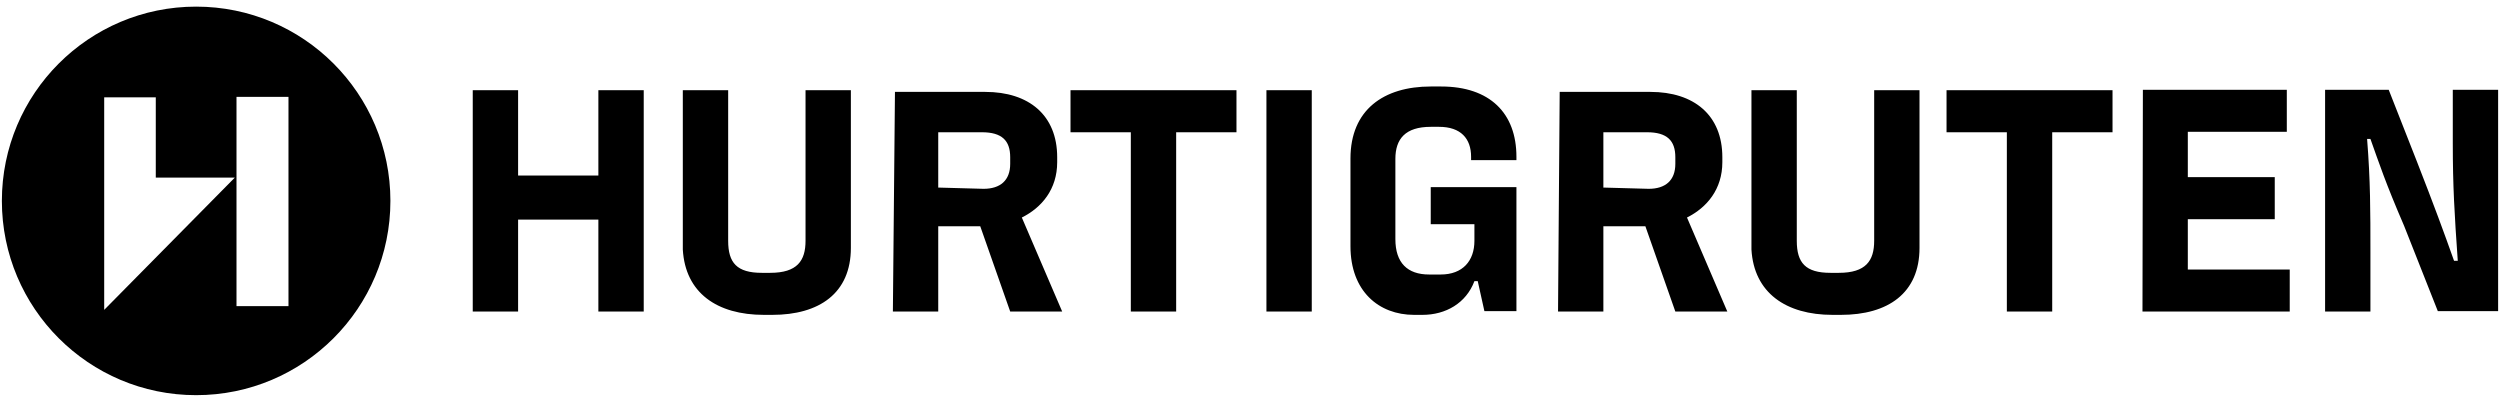
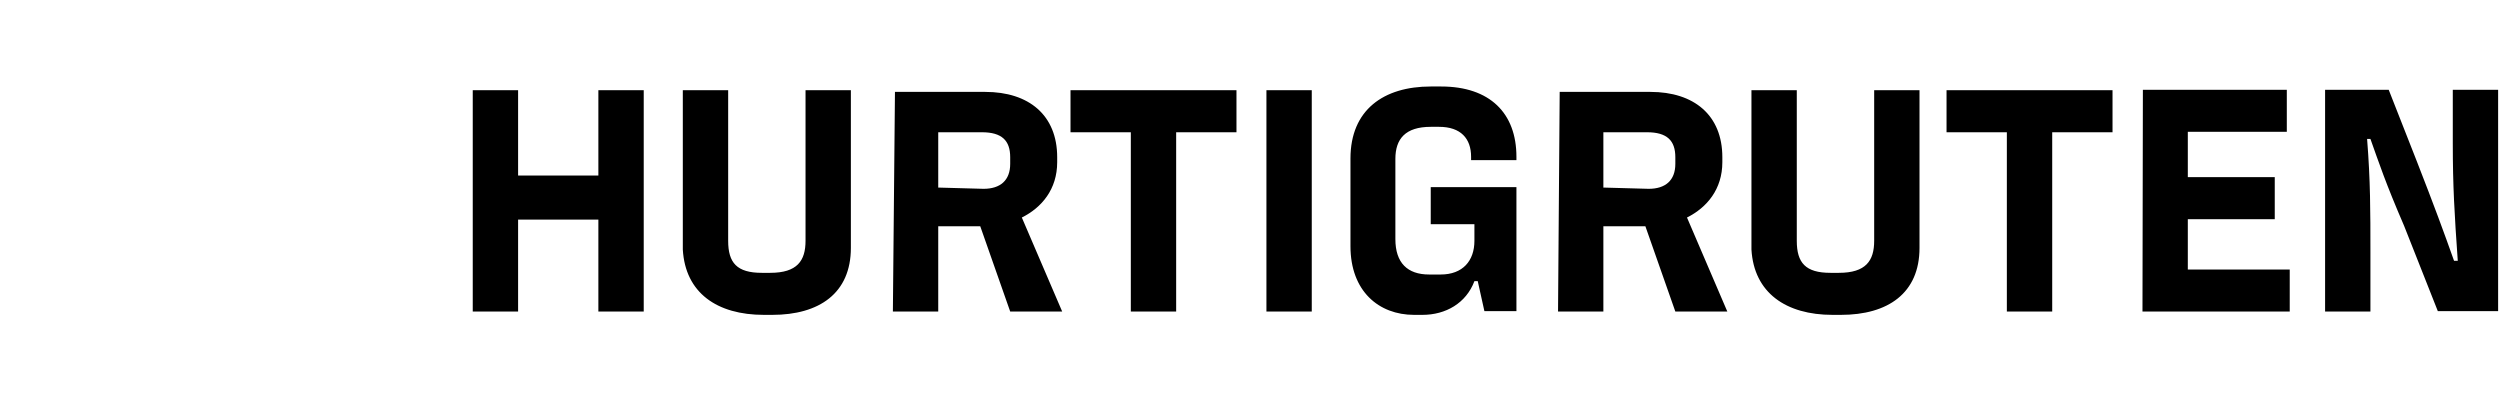
<svg xmlns="http://www.w3.org/2000/svg" width="112" height="18" viewBox="0 0 112 18" fill="none">
  <g id="Vector">
-     <path fill-rule="evenodd" clip-rule="evenodd" d="M17.49 9C17.49 13.806 13.593 17.703 8.787 17.703C3.98 17.703 0.084 13.806 0.084 9C0.084 4.193 3.98 0.297 8.787 0.297C13.593 0.297 17.49 4.193 17.49 9ZM12.924 4.341H10.595V13.714H12.924V4.341ZM10.52 7.956L4.668 13.882V4.359H6.979V7.956H10.52Z" fill="black" />
    <path d="M95.983 13.957H102.58V12.074H98.014V9.82H101.909V7.937H98.014V5.906H102.449V4.024H96.001L95.983 13.957ZM89.907 13.957H91.939V5.925H94.641V4.042H87.205V5.925H89.907V13.957ZM82.099 14.106H82.472C84.578 14.106 85.994 13.137 85.994 11.105V4.042H83.963V10.789C83.963 11.683 83.59 12.223 82.379 12.223H82.006C80.888 12.223 80.496 11.776 80.496 10.789V4.042H78.465V11.18C78.577 13.118 80.012 14.106 82.099 14.106ZM71.831 8.403V5.925H73.788C74.682 5.925 75.055 6.297 75.055 7.043V7.341C75.055 8.086 74.608 8.459 73.862 8.459L71.831 8.403ZM69.8 13.957H71.831V10.136H73.713L75.055 13.957H77.384L75.577 9.745C76.471 9.298 77.161 8.478 77.161 7.266V7.043C77.161 5.161 75.894 4.117 73.937 4.117H69.874L69.8 13.957ZM63.352 14.106H63.724C64.768 14.106 65.681 13.584 66.054 12.596H66.203L66.501 13.938H67.936V8.385H64.097V10.043H66.054V10.789C66.054 11.683 65.532 12.298 64.544 12.298H64.023C63.054 12.298 62.513 11.776 62.513 10.714V7.117C62.513 6.223 62.96 5.682 64.097 5.682H64.47C65.439 5.682 65.905 6.204 65.905 7.024V7.173H67.936V7.024C67.936 5.067 66.743 3.875 64.563 3.875H64.097C61.991 3.875 60.501 4.918 60.501 7.099V11.031C60.501 13.043 61.768 14.106 63.352 14.106ZM56.736 13.957H58.767V4.042H56.736V13.957ZM50.661 13.957H52.692V5.925H55.394V4.042H47.959V5.925H50.661V13.957ZM42.033 8.403V5.925H43.989C44.884 5.925 45.257 6.297 45.257 7.043V7.341C45.257 8.086 44.809 8.459 44.064 8.459L42.033 8.403ZM40.001 13.957H42.033V10.136H43.915L45.257 13.957H47.586L45.778 9.745C46.673 9.298 47.362 8.478 47.362 7.266V7.043C47.362 5.161 46.095 4.117 44.138 4.117H40.094L40.001 13.957ZM34.224 14.106H34.597C36.703 14.106 38.119 13.137 38.119 11.105V4.042H36.088V10.789C36.088 11.683 35.715 12.223 34.504 12.223H34.131C33.013 12.223 32.622 11.776 32.622 10.789V4.042H30.59V11.18C30.702 13.118 32.118 14.106 34.224 14.106ZM21.179 13.957H23.211V9.838H26.807V13.957H28.839V4.042H26.807V7.863H23.211V4.042H21.179V13.957ZM104.164 13.957H106.195V11.329C106.195 9.447 106.195 8.105 106.046 6.223H106.195C106.568 7.266 106.866 8.18 107.704 10.118L109.214 13.938H111.916V4.024H109.885V6.428C109.885 8.31 109.959 9.577 110.108 11.683H109.941C109.493 10.416 109.046 9.205 108.282 7.248L107.015 4.024H104.164V13.957Z" fill="black" />
  </g>
</svg>